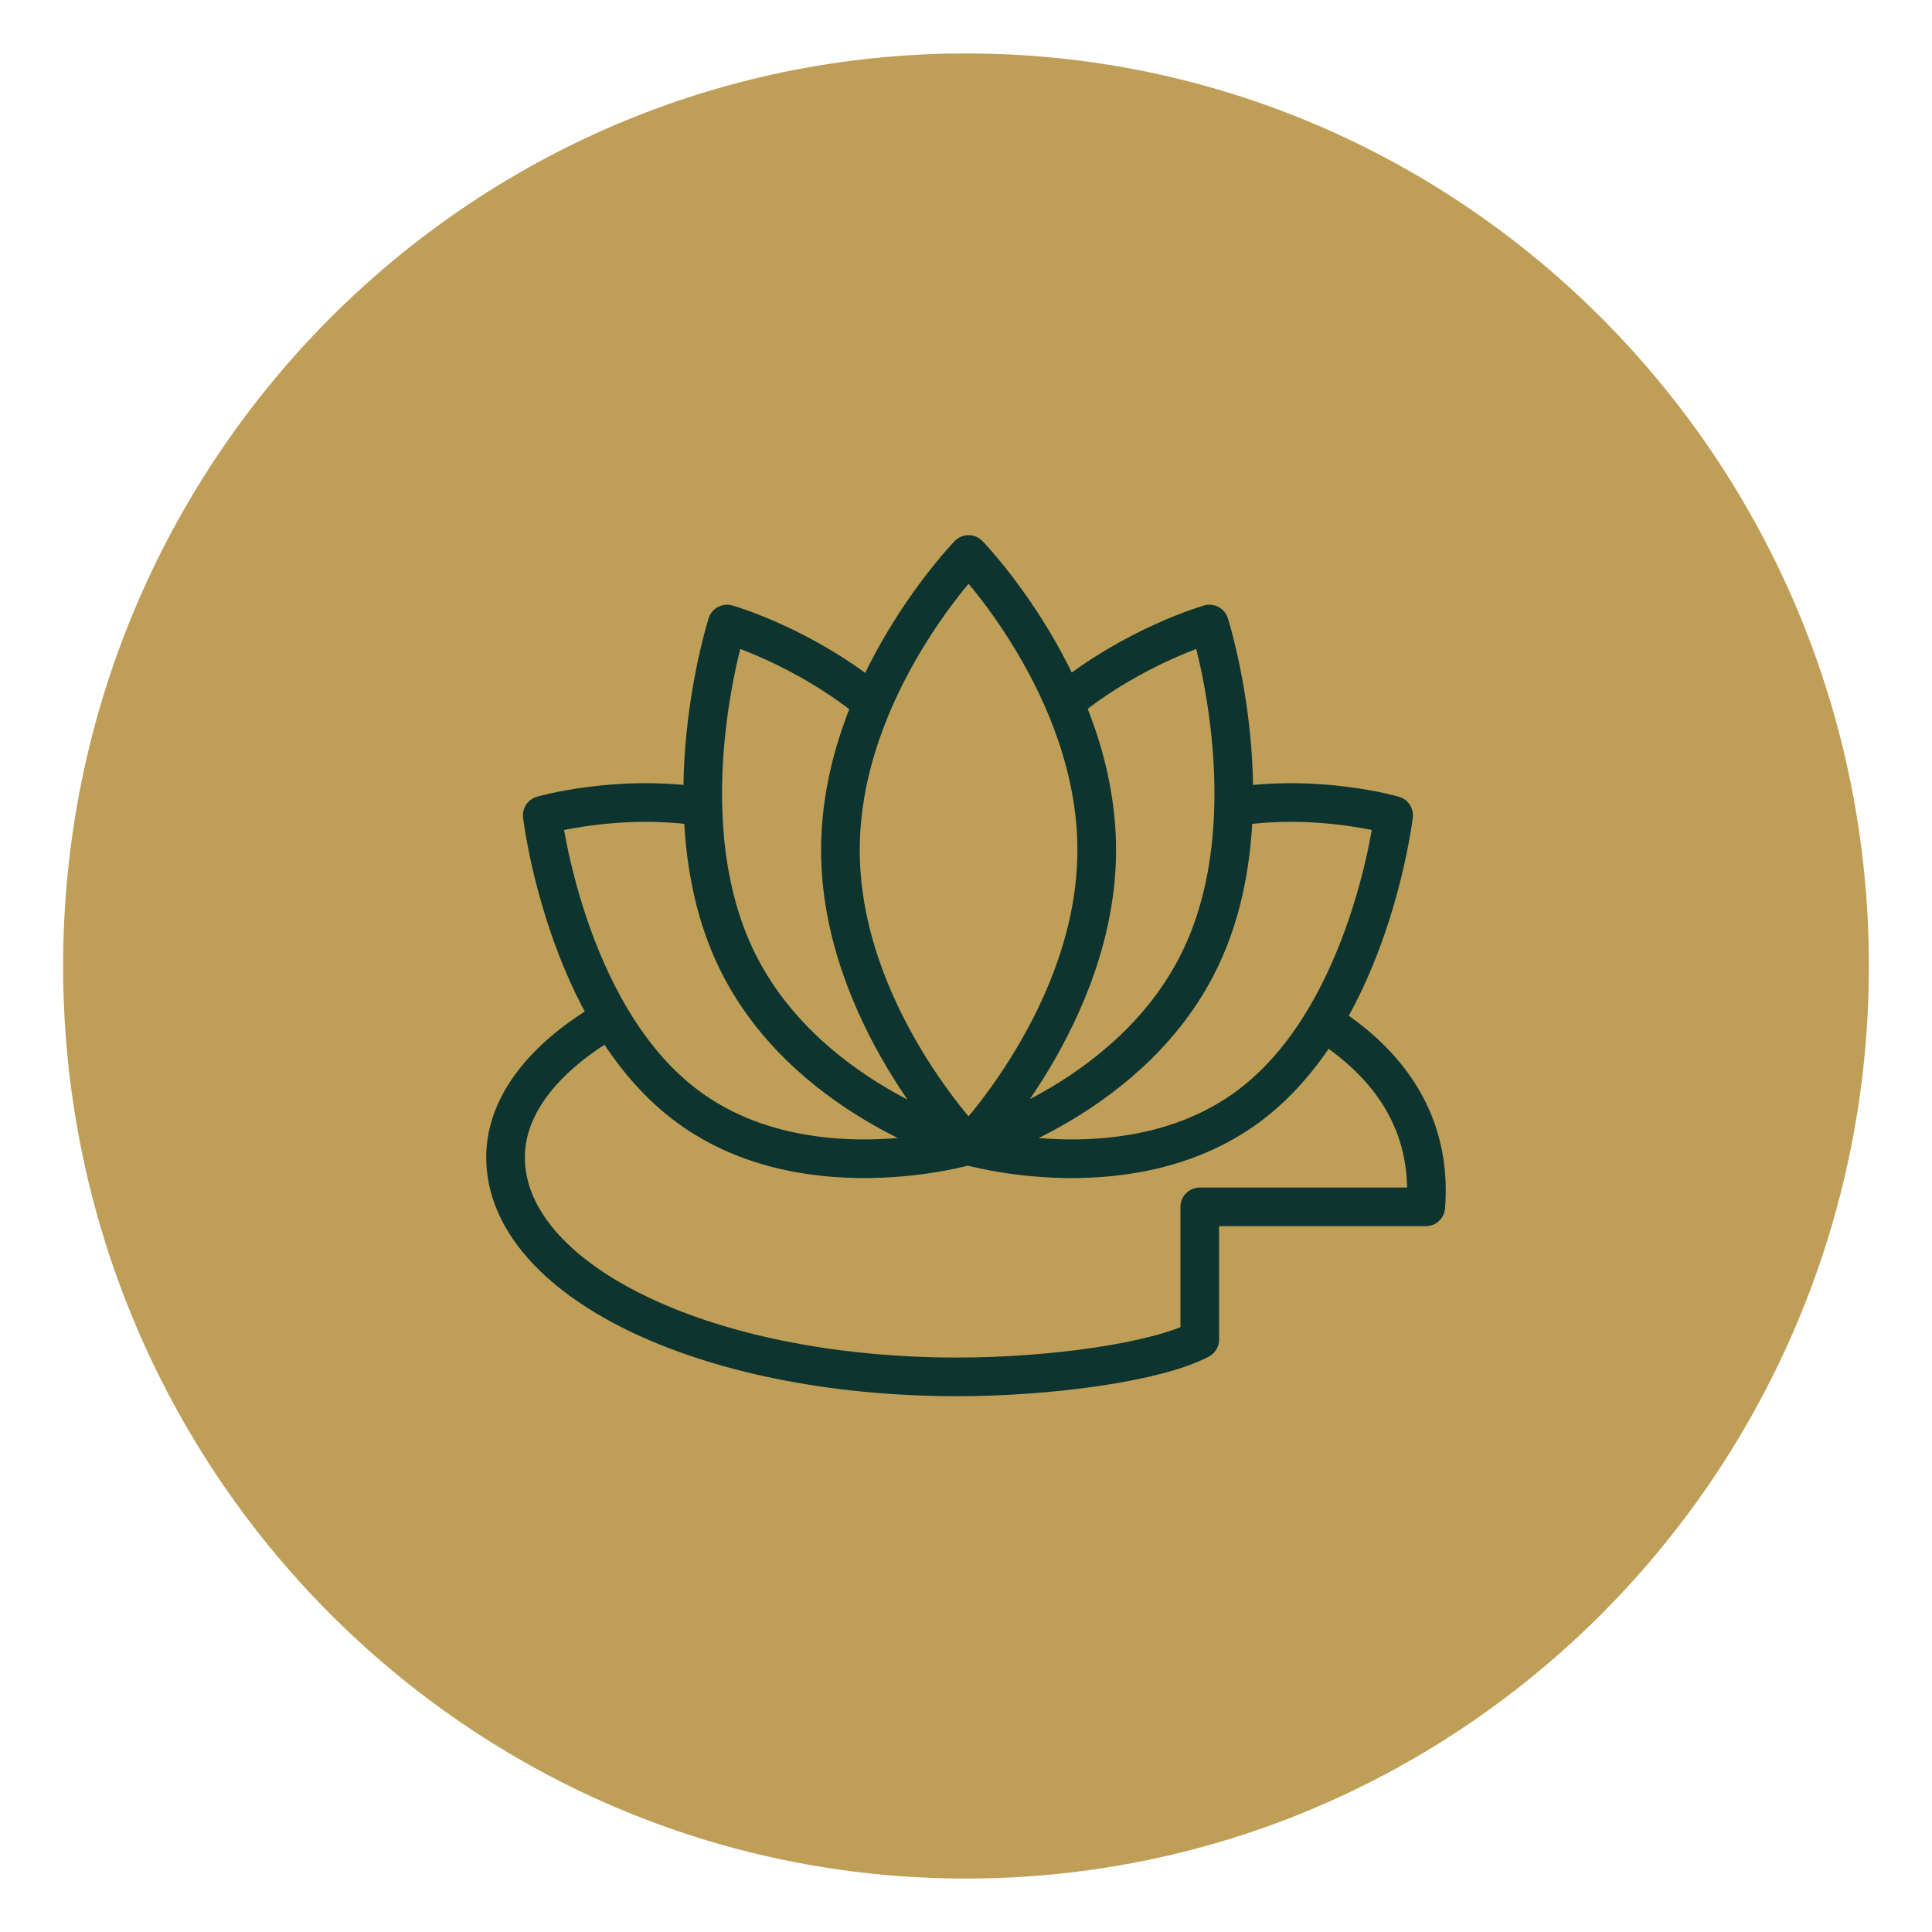
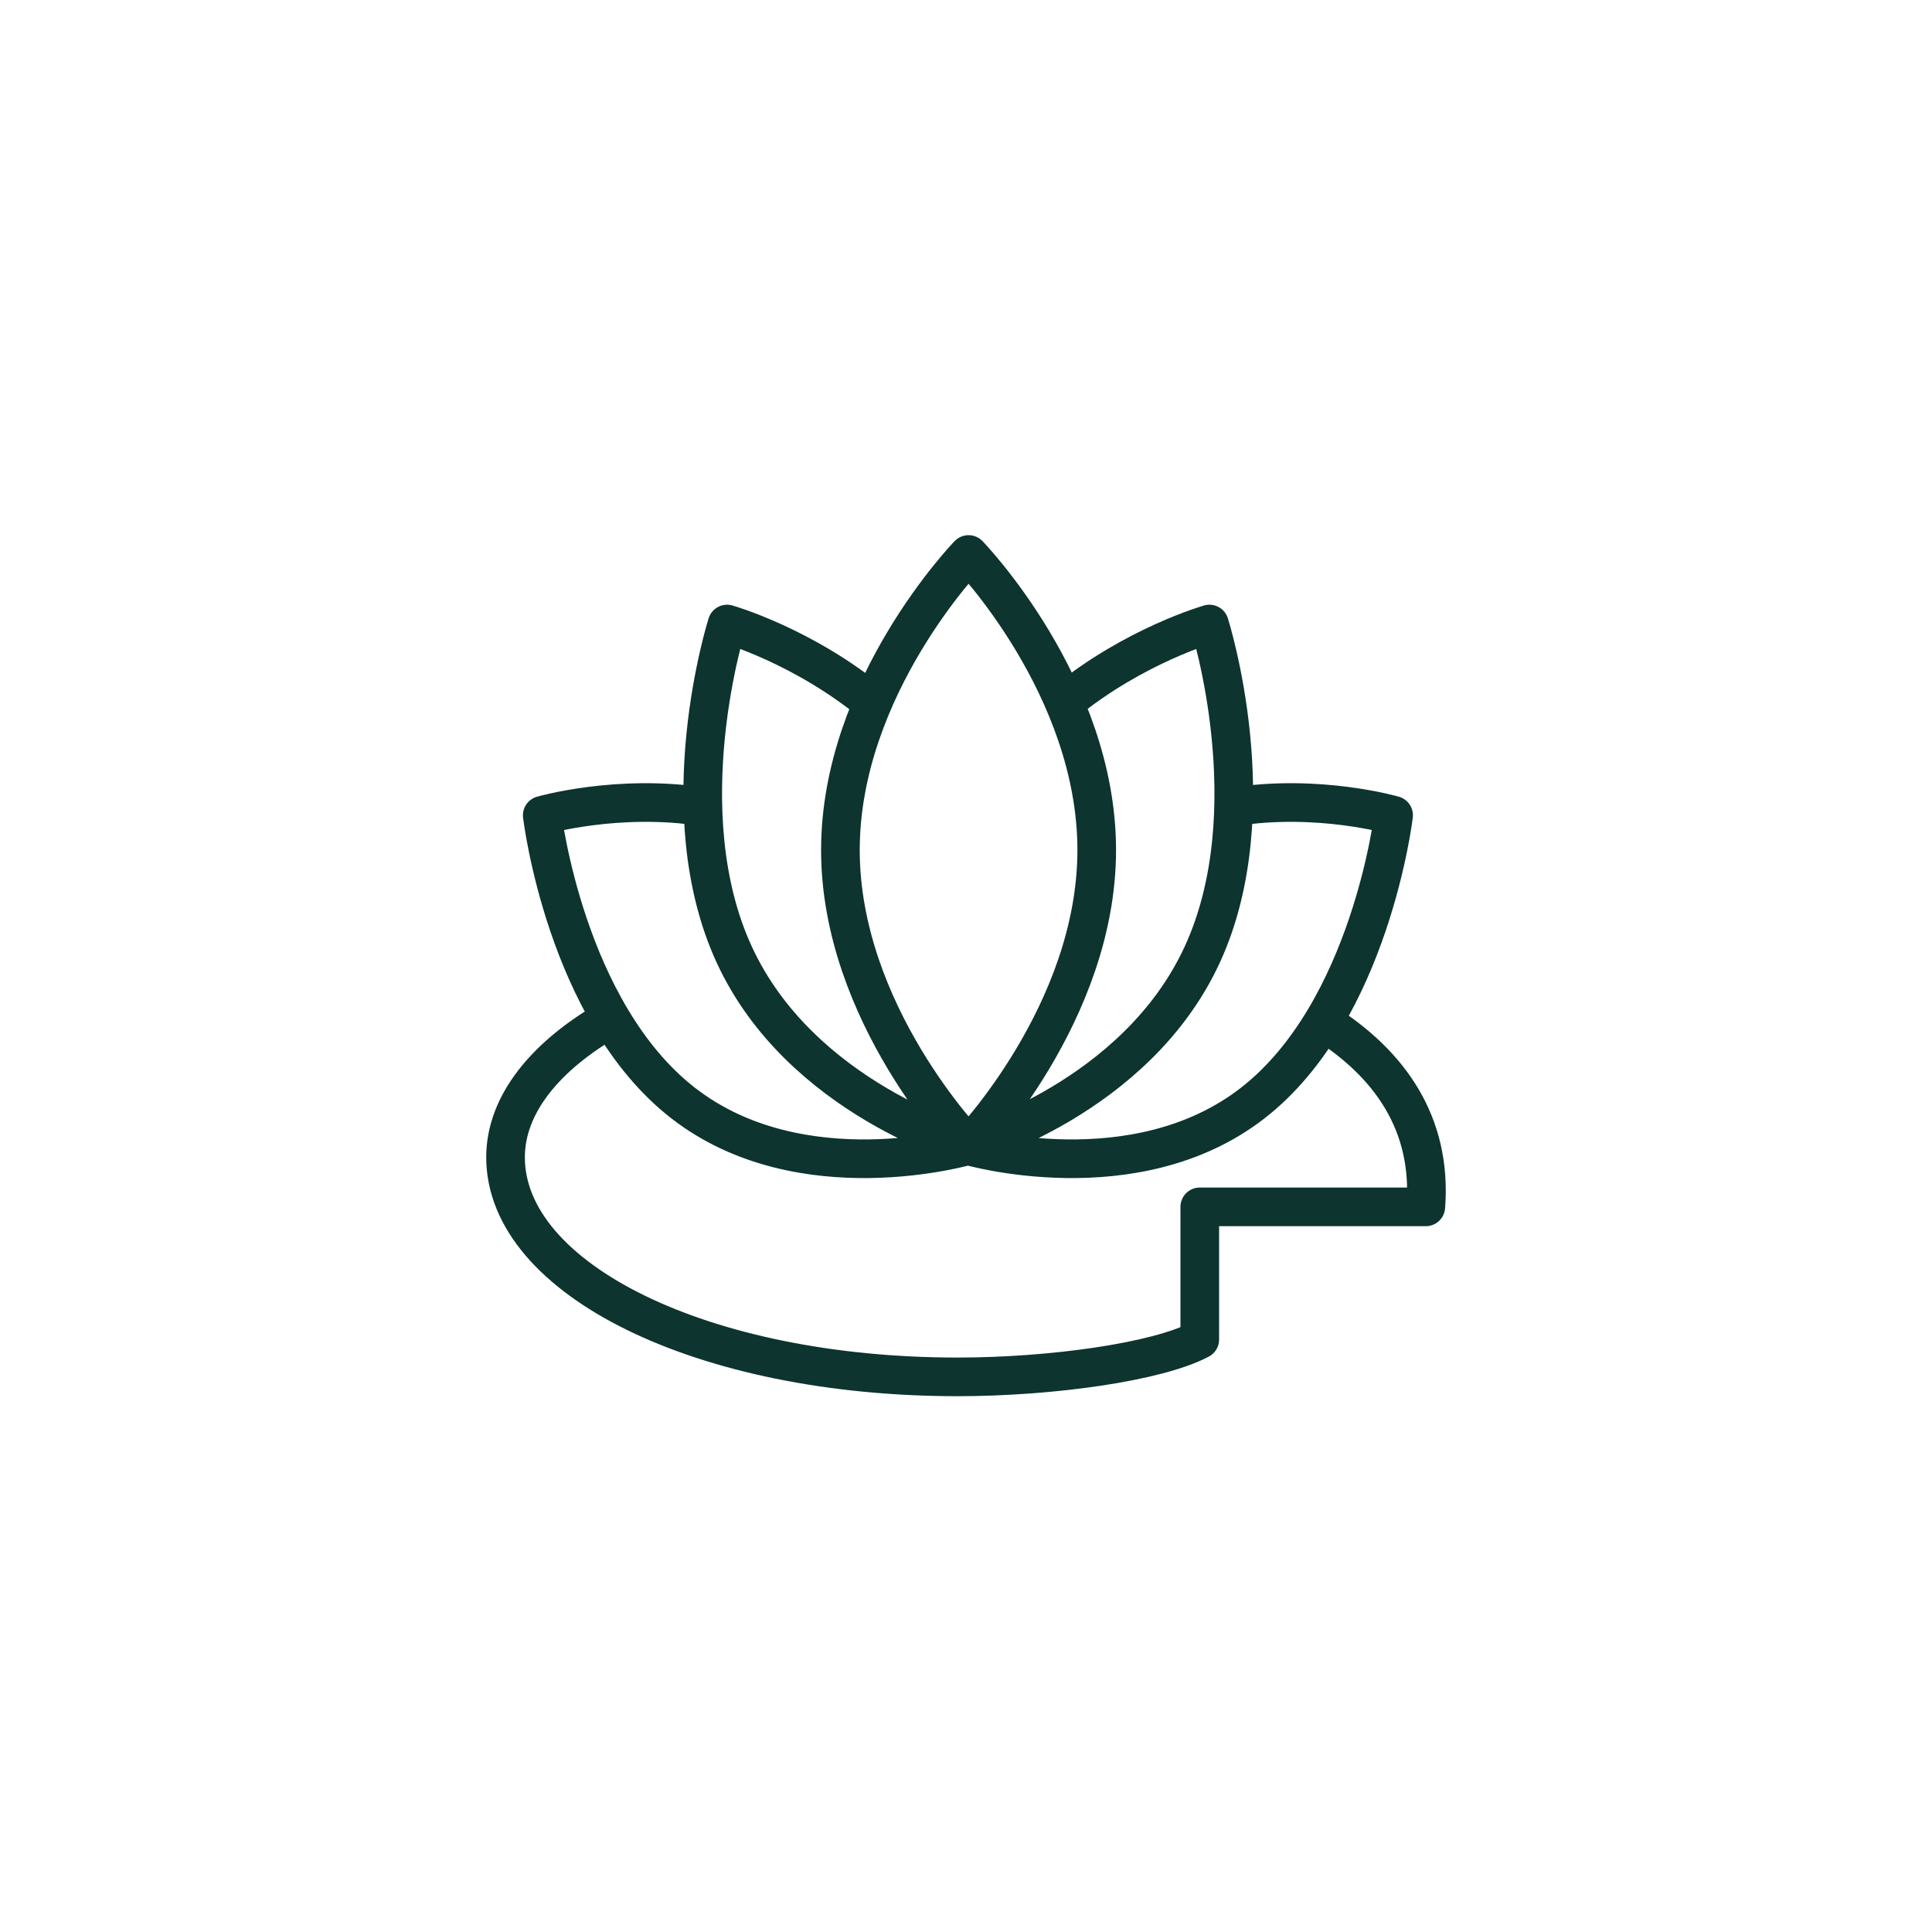
<svg xmlns="http://www.w3.org/2000/svg" id="Layer_1" viewBox="0 0 30 30">
  <defs>
    <style>.cls-1{fill:#bf9e57;}.cls-2{fill:none;stroke:#0d342f;stroke-linejoin:round;stroke-width:.6px;}</style>
  </defs>
-   <path class="cls-1" d="M15,29.17c7.74,0,14.02-6.35,14.02-14.17S22.74,.83,15,.83,.98,7.17,.98,15s6.28,14.17,14.02,14.17" />
  <path class="cls-2" d="M9.49,15.81c-1.02,.58-1.64,1.34-1.64,2.16,0,1.89,3.05,3.41,7.02,3.41,1.45,0,3.1-.23,3.76-.58v-2.06h3.51c.1-1.3-.57-2.23-1.59-2.87m-9.62-3.34c-1.33-.21-2.51,.13-2.51,.13,0,0,.36,3.05,2.19,4.47,1.83,1.42,4.42,.66,4.42,.66,0,0,0-.02,0-.05m-1.44-6.79c-1.1-.92-2.3-1.26-2.3-1.26,0,0-.92,2.89,.11,5.13,1.03,2.24,3.63,2.97,3.63,2.97m4.12-5.26c1.32-.21,2.49,.13,2.49,.13,0,0-.36,3.05-2.19,4.47-1.83,1.42-4.42,.66-4.42,.66m1.51-6.89c1.08-.88,2.24-1.21,2.24-1.21,0,0,.92,2.89-.11,5.13-1.03,2.24-3.63,2.97-3.63,2.97m1.99-4.59c0,2.53-1.99,4.59-1.99,4.59,0,0-1.99-2.05-1.99-4.59s1.99-4.59,1.99-4.59c0,0,1.99,2.05,1.99,4.59Z" />
</svg>